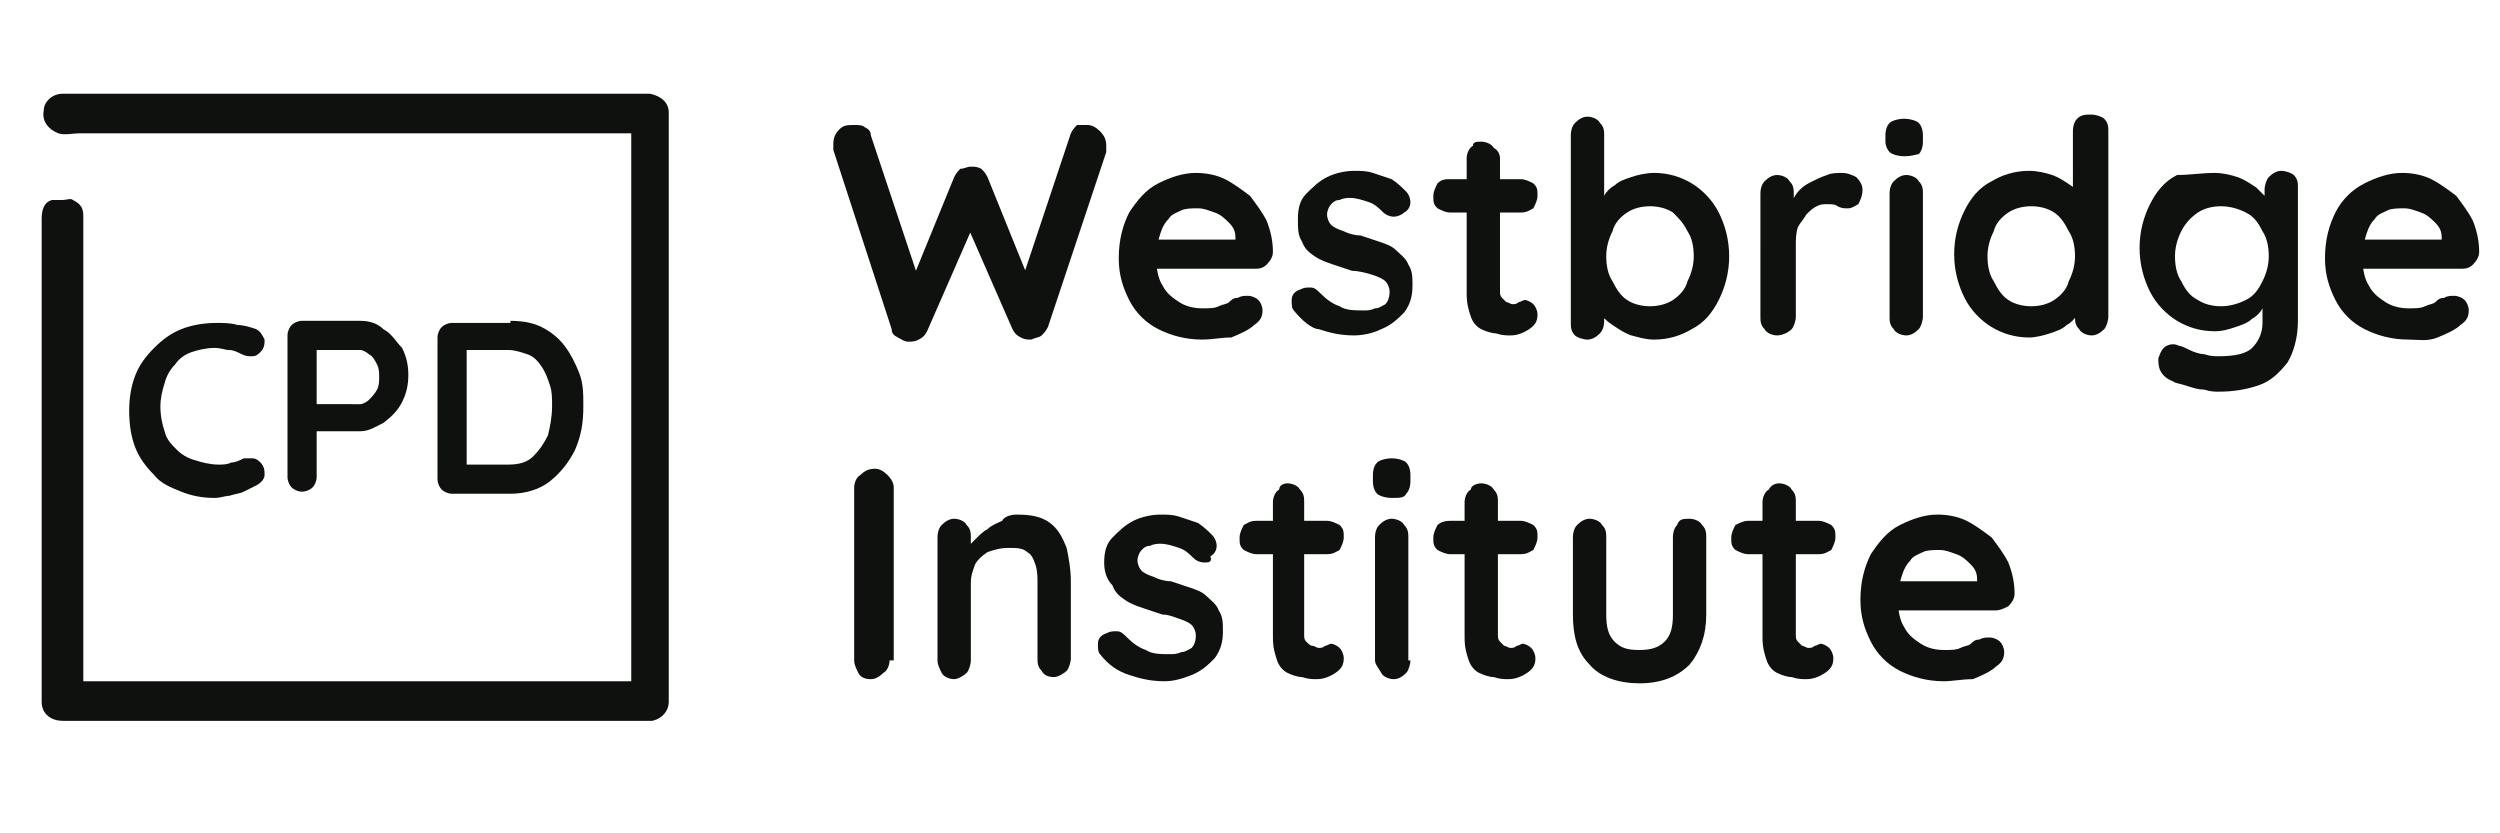
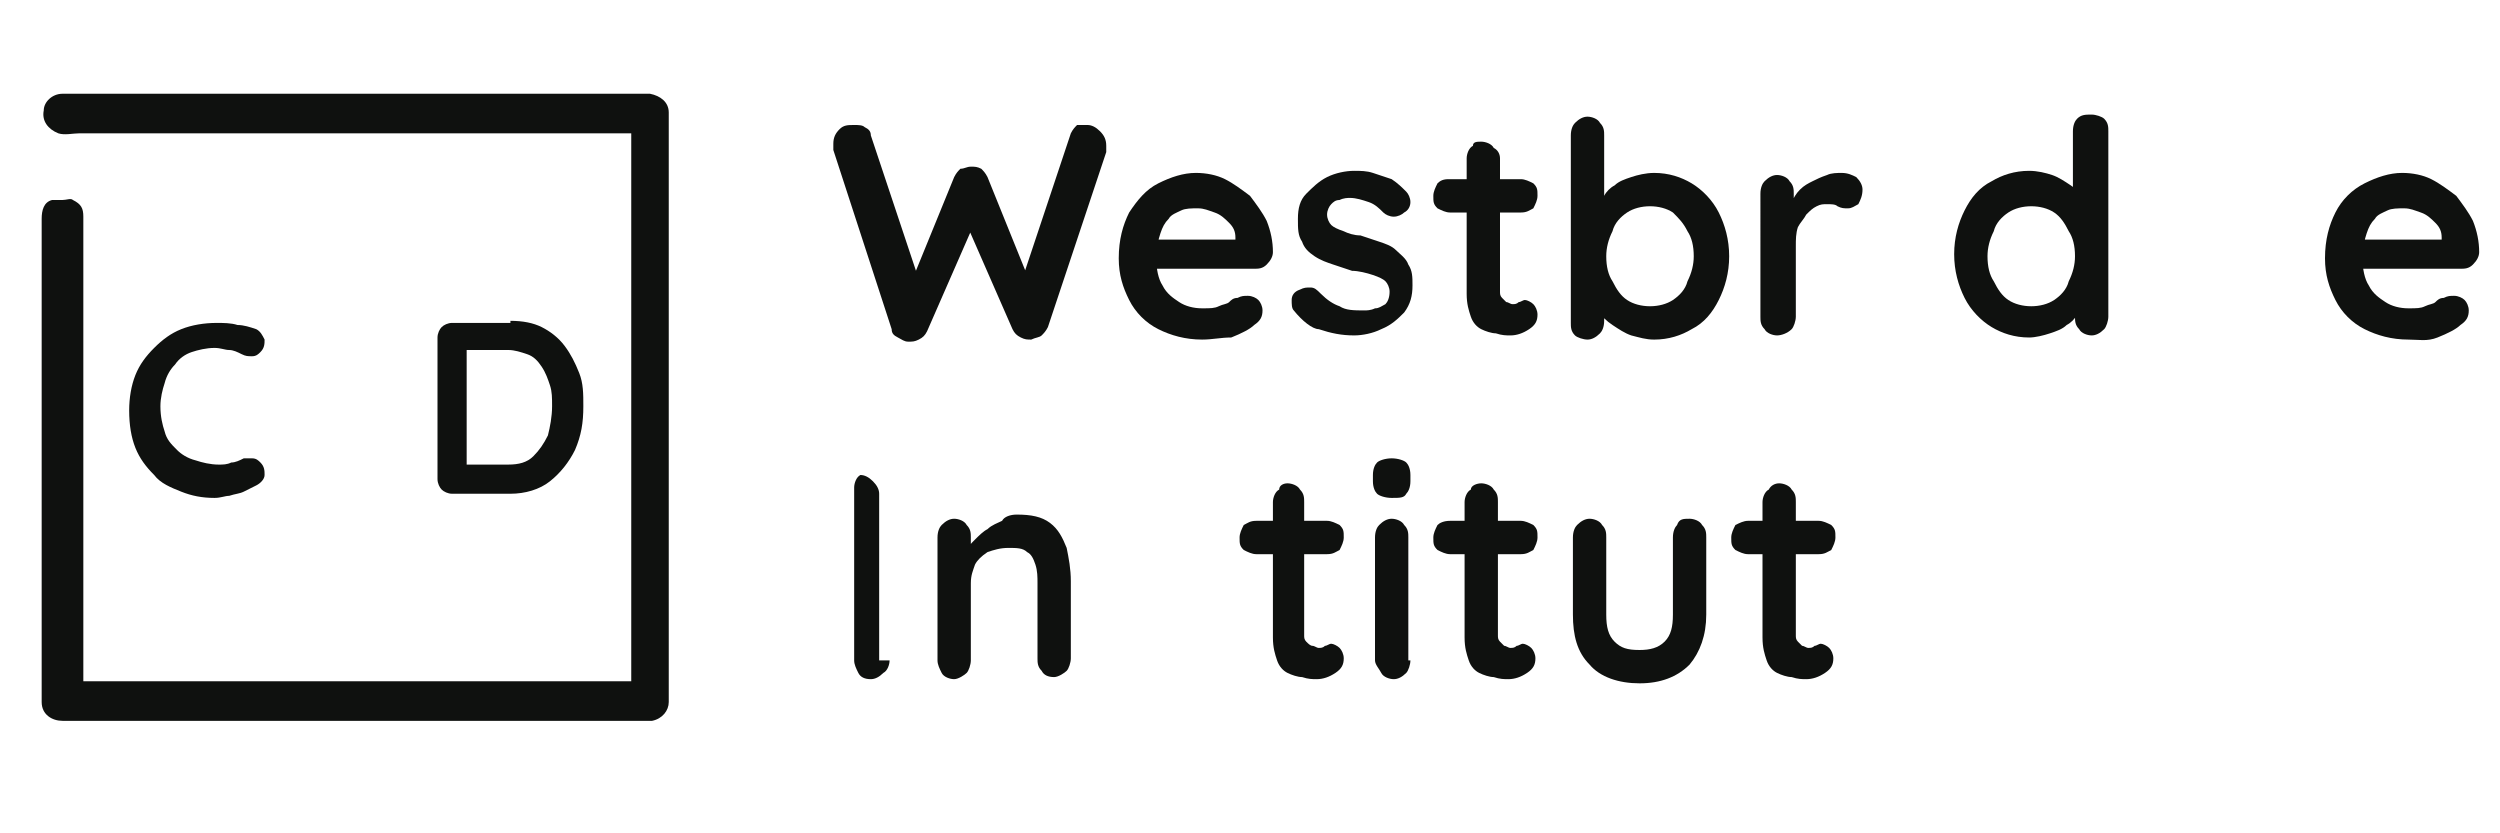
<svg xmlns="http://www.w3.org/2000/svg" width="120" height="40" version="1.1" id="Слой_1" x="0px" y="0px" viewBox="0 0 120 40" style="enable-background:new 0 0 120 40;" xml:space="preserve">
  <style type="text/css">
	.st0{fill:#0F110F;}
</style>
  <g>
    <path class="st0" d="M52.2,6c0.2,0,0.4,0.1,0.6,0.3c0.2,0.2,0.3,0.4,0.3,0.7c0,0.1,0,0.2,0,0.3l-2.8,8.4c-0.1,0.2-0.2,0.3-0.3,0.4   c-0.1,0.1-0.3,0.1-0.5,0.2c-0.2,0-0.3,0-0.5-0.1c-0.2-0.1-0.3-0.2-0.4-0.4l-2.1-4.8l0.1,0.1l-2.1,4.8c-0.1,0.2-0.2,0.3-0.4,0.4   c-0.2,0.1-0.3,0.1-0.5,0.1c-0.2,0-0.3-0.1-0.5-0.2c-0.2-0.1-0.3-0.2-0.3-0.4L40,7.2c0-0.1,0-0.2,0-0.3c0-0.3,0.1-0.5,0.3-0.7   S40.7,6,41,6c0.2,0,0.4,0,0.5,0.1c0.2,0.1,0.3,0.2,0.3,0.4l2.3,6.9l-0.3,0l2-4.9c0.1-0.2,0.2-0.3,0.3-0.4C46.3,8.1,46.4,8,46.6,8   c0.2,0,0.3,0,0.5,0.1c0.1,0.1,0.2,0.2,0.3,0.4l1.9,4.7l-0.2,0.1l2.3-6.9c0.1-0.2,0.2-0.3,0.3-0.4C51.8,6,52,6,52.2,6z" />
    <path class="st0" d="M57.7,16.3c-0.8,0-1.5-0.2-2.1-0.5c-0.6-0.3-1.1-0.8-1.4-1.4c-0.3-0.6-0.5-1.2-0.5-2c0-0.9,0.2-1.6,0.5-2.2   c0.4-0.6,0.8-1.1,1.4-1.4c0.6-0.3,1.2-0.5,1.8-0.5c0.5,0,1,0.1,1.4,0.3s0.8,0.5,1.2,0.8c0.3,0.4,0.6,0.8,0.8,1.2   c0.2,0.5,0.3,1,0.3,1.5c0,0.2-0.1,0.4-0.3,0.6s-0.4,0.2-0.6,0.2h-5.5l-0.4-1.4h5.3l-0.3,0.3v-0.4c0-0.3-0.1-0.5-0.3-0.7   c-0.2-0.2-0.4-0.4-0.7-0.5c-0.3-0.1-0.5-0.2-0.8-0.2c-0.3,0-0.6,0-0.8,0.1c-0.2,0.1-0.5,0.2-0.6,0.4c-0.2,0.2-0.3,0.4-0.4,0.7   c-0.1,0.3-0.2,0.7-0.2,1.2c0,0.5,0.1,1,0.3,1.3c0.2,0.4,0.5,0.6,0.8,0.8c0.3,0.2,0.7,0.3,1.1,0.3c0.4,0,0.6,0,0.8-0.1   c0.2-0.1,0.4-0.1,0.5-0.2c0.1-0.1,0.2-0.2,0.4-0.2c0.2-0.1,0.3-0.1,0.5-0.1c0.2,0,0.4,0.1,0.5,0.2c0.1,0.1,0.2,0.3,0.2,0.5   c0,0.3-0.1,0.5-0.4,0.7c-0.2,0.2-0.6,0.4-1.1,0.6C58.6,16.2,58.2,16.3,57.7,16.3z" />
    <path class="st0" d="M62.1,14.9C62,14.8,62,14.6,62,14.4s0.1-0.4,0.4-0.5c0.2-0.1,0.3-0.1,0.5-0.1c0.2,0,0.3,0.1,0.5,0.3   c0.3,0.3,0.6,0.5,0.9,0.6c0.3,0.2,0.7,0.2,1.2,0.2c0.1,0,0.3,0,0.5-0.1c0.2,0,0.3-0.1,0.5-0.2c0.1-0.1,0.2-0.3,0.2-0.6   c0-0.2-0.1-0.4-0.2-0.5c-0.1-0.1-0.3-0.2-0.6-0.3S65.2,13,64.9,13c-0.3-0.1-0.6-0.2-0.9-0.3c-0.3-0.1-0.6-0.2-0.9-0.4   c-0.3-0.2-0.5-0.4-0.6-0.7c-0.2-0.3-0.2-0.6-0.2-1.1c0-0.5,0.1-0.9,0.4-1.2c0.3-0.3,0.6-0.6,1-0.8c0.4-0.2,0.9-0.3,1.3-0.3   c0.3,0,0.6,0,0.9,0.1c0.3,0.1,0.6,0.2,0.9,0.3c0.3,0.2,0.5,0.4,0.7,0.6c0.1,0.1,0.2,0.3,0.2,0.5c0,0.2-0.1,0.4-0.3,0.5   c-0.1,0.1-0.3,0.2-0.5,0.2c-0.2,0-0.4-0.1-0.5-0.2c-0.2-0.2-0.4-0.4-0.7-0.5c-0.3-0.1-0.6-0.2-0.9-0.2c-0.1,0-0.3,0-0.5,0.1   c-0.2,0-0.3,0.1-0.4,0.2c-0.1,0.1-0.2,0.3-0.2,0.5c0,0.2,0.1,0.4,0.2,0.5c0.1,0.1,0.3,0.2,0.6,0.3c0.2,0.1,0.5,0.2,0.8,0.2   c0.3,0.1,0.6,0.2,0.9,0.3c0.3,0.1,0.6,0.2,0.8,0.4c0.2,0.2,0.5,0.4,0.6,0.7c0.2,0.3,0.2,0.6,0.2,1c0,0.5-0.1,0.9-0.4,1.3   c-0.3,0.3-0.6,0.6-1.1,0.8c-0.4,0.2-0.9,0.3-1.3,0.3c-0.6,0-1.1-0.1-1.7-0.3C63,15.8,62.5,15.4,62.1,14.9z" />
    <path class="st0" d="M69.6,8.6H73c0.2,0,0.4,0.1,0.6,0.2c0.2,0.2,0.2,0.3,0.2,0.6c0,0.2-0.1,0.4-0.2,0.6c-0.2,0.1-0.3,0.2-0.6,0.2   h-3.4c-0.2,0-0.4-0.1-0.6-0.2c-0.2-0.2-0.2-0.3-0.2-0.6c0-0.2,0.1-0.4,0.2-0.6C69.2,8.6,69.4,8.6,69.6,8.6z M71.1,6.8   c0.2,0,0.5,0.1,0.6,0.3C71.9,7.2,72,7.4,72,7.6V14c0,0.1,0,0.2,0.1,0.3c0.1,0.1,0.1,0.1,0.2,0.2c0.1,0,0.2,0.1,0.3,0.1   c0.1,0,0.2,0,0.3-0.1c0.1,0,0.2-0.1,0.3-0.1c0.1,0,0.3,0.1,0.4,0.2c0.1,0.1,0.2,0.3,0.2,0.5c0,0.3-0.1,0.5-0.4,0.7   c-0.3,0.2-0.6,0.3-0.9,0.3c-0.2,0-0.4,0-0.7-0.1c-0.2,0-0.5-0.1-0.7-0.2s-0.4-0.3-0.5-0.6c-0.1-0.3-0.2-0.6-0.2-1.1V7.6   c0-0.2,0.1-0.5,0.3-0.6C70.7,6.8,70.9,6.8,71.1,6.8z" />
    <path class="st0" d="M79.4,8.3c0.7,0,1.3,0.2,1.8,0.5c0.5,0.3,1,0.8,1.3,1.4c0.3,0.6,0.5,1.3,0.5,2.1s-0.2,1.5-0.5,2.1   c-0.3,0.6-0.7,1.1-1.3,1.4c-0.5,0.3-1.1,0.5-1.8,0.5c-0.4,0-0.7-0.1-1.1-0.2c-0.3-0.1-0.6-0.3-0.9-0.5c-0.3-0.2-0.5-0.4-0.6-0.6   c-0.1-0.2-0.2-0.4-0.2-0.5l0.4-0.2v1.1c0,0.3-0.1,0.5-0.2,0.6c-0.2,0.2-0.4,0.3-0.6,0.3c-0.2,0-0.5-0.1-0.6-0.2   c-0.2-0.2-0.2-0.4-0.2-0.6v-9c0-0.3,0.1-0.5,0.2-0.6c0.2-0.2,0.4-0.3,0.6-0.3c0.2,0,0.5,0.1,0.6,0.3c0.2,0.2,0.2,0.4,0.2,0.6V10   l-0.2-0.1c0-0.1,0.1-0.3,0.2-0.5c0.1-0.2,0.3-0.4,0.5-0.5c0.2-0.2,0.5-0.3,0.8-0.4S79,8.3,79.4,8.3z M79.2,9.9   c-0.4,0-0.8,0.1-1.1,0.3c-0.3,0.2-0.6,0.5-0.7,0.9c-0.2,0.4-0.3,0.8-0.3,1.2c0,0.5,0.1,0.9,0.3,1.2c0.2,0.4,0.4,0.7,0.7,0.9   c0.3,0.2,0.7,0.3,1.1,0.3c0.4,0,0.8-0.1,1.1-0.3c0.3-0.2,0.6-0.5,0.7-0.9c0.2-0.4,0.3-0.8,0.3-1.2c0-0.5-0.1-0.9-0.3-1.2   c-0.2-0.4-0.4-0.6-0.7-0.9C80,10,79.6,9.9,79.2,9.9z" />
    <path class="st0" d="M85.3,16.1c-0.2,0-0.5-0.1-0.6-0.3c-0.2-0.2-0.2-0.4-0.2-0.6V9.3c0-0.3,0.1-0.5,0.2-0.6   c0.2-0.2,0.4-0.3,0.6-0.3c0.2,0,0.5,0.1,0.6,0.3c0.2,0.2,0.2,0.4,0.2,0.6v1.4l-0.1-1c0.1-0.2,0.2-0.4,0.4-0.6   c0.2-0.2,0.4-0.3,0.6-0.4c0.2-0.1,0.4-0.2,0.7-0.3c0.2-0.1,0.5-0.1,0.7-0.1c0.3,0,0.5,0.1,0.7,0.2c0.2,0.2,0.3,0.4,0.3,0.6   c0,0.3-0.1,0.5-0.2,0.7c-0.2,0.1-0.3,0.2-0.5,0.2c-0.2,0-0.3,0-0.5-0.1c-0.1-0.1-0.3-0.1-0.5-0.1c-0.2,0-0.3,0-0.5,0.1   c-0.2,0.1-0.3,0.2-0.5,0.4c-0.1,0.2-0.3,0.4-0.4,0.6c-0.1,0.3-0.1,0.6-0.1,0.9v3.4c0,0.2-0.1,0.5-0.2,0.6   C85.8,16,85.5,16.1,85.3,16.1z" />
-     <path class="st0" d="M91.4,7.5c-0.3,0-0.6-0.1-0.7-0.2S90.5,7,90.5,6.8V6.5c0-0.3,0.1-0.5,0.2-0.6c0.1-0.1,0.4-0.2,0.7-0.2   c0.3,0,0.6,0.1,0.7,0.2s0.2,0.3,0.2,0.6v0.3c0,0.3-0.1,0.5-0.2,0.6C92,7.4,91.8,7.5,91.4,7.5z M92.3,15.2c0,0.2-0.1,0.5-0.2,0.6   c-0.2,0.2-0.4,0.3-0.6,0.3c-0.2,0-0.5-0.1-0.6-0.3c-0.2-0.2-0.2-0.4-0.2-0.6V9.3c0-0.3,0.1-0.5,0.2-0.6c0.2-0.2,0.4-0.3,0.6-0.3   c0.2,0,0.5,0.1,0.6,0.3c0.2,0.2,0.2,0.4,0.2,0.6V15.2z" />
    <path class="st0" d="M100.4,5.5c0.2,0,0.5,0.1,0.6,0.2c0.2,0.2,0.2,0.4,0.2,0.6v8.9c0,0.2-0.1,0.5-0.2,0.6   c-0.2,0.2-0.4,0.3-0.6,0.3c-0.2,0-0.5-0.1-0.6-0.3c-0.2-0.2-0.2-0.4-0.2-0.6v-0.7l0.3,0.1c0,0.1-0.1,0.3-0.2,0.5   c-0.1,0.2-0.3,0.4-0.5,0.5c-0.2,0.2-0.5,0.3-0.8,0.4c-0.3,0.1-0.7,0.2-1,0.2c-0.7,0-1.3-0.2-1.8-0.5c-0.5-0.3-1-0.8-1.3-1.4   c-0.3-0.6-0.5-1.3-0.5-2.1c0-0.8,0.2-1.5,0.5-2.1c0.3-0.6,0.7-1.1,1.3-1.4c0.5-0.3,1.1-0.5,1.8-0.5c0.4,0,0.8,0.1,1.1,0.2   c0.3,0.1,0.6,0.3,0.9,0.5c0.3,0.2,0.5,0.4,0.6,0.6C100,9.7,100,9.9,100,10l-0.5,0.2V6.3c0-0.3,0.1-0.5,0.2-0.6   C99.9,5.5,100.1,5.5,100.4,5.5z M97.5,14.7c0.4,0,0.8-0.1,1.1-0.3s0.6-0.5,0.7-0.9c0.2-0.4,0.3-0.8,0.3-1.2c0-0.5-0.1-0.9-0.3-1.2   c-0.2-0.4-0.4-0.7-0.7-0.9c-0.3-0.2-0.7-0.3-1.1-0.3c-0.4,0-0.8,0.1-1.1,0.3c-0.3,0.2-0.6,0.5-0.7,0.9c-0.2,0.4-0.3,0.8-0.3,1.2   c0,0.5,0.1,0.9,0.3,1.2c0.2,0.4,0.4,0.7,0.7,0.9C96.7,14.6,97.1,14.7,97.5,14.7z" />
-     <path class="st0" d="M106.3,8.3c0.4,0,0.8,0.1,1.1,0.2c0.3,0.1,0.6,0.3,0.9,0.5c0.2,0.2,0.4,0.4,0.6,0.6c0.1,0.2,0.2,0.4,0.2,0.5   l-0.4,0.2V9.1c0-0.2,0.1-0.5,0.2-0.6c0.2-0.2,0.4-0.3,0.6-0.3c0.2,0,0.5,0.1,0.6,0.2c0.2,0.2,0.2,0.4,0.2,0.6v6.4   c0,0.8-0.2,1.5-0.5,2c-0.4,0.5-0.8,0.9-1.4,1.1c-0.6,0.2-1.2,0.3-1.9,0.3c-0.2,0-0.4,0-0.7-0.1c-0.3,0-0.6-0.1-0.9-0.2   c-0.3-0.1-0.5-0.1-0.6-0.2c-0.3-0.1-0.5-0.3-0.6-0.5c-0.1-0.2-0.1-0.4-0.1-0.6c0.1-0.3,0.2-0.5,0.4-0.6c0.2-0.1,0.4-0.1,0.6,0   c0.1,0,0.3,0.1,0.5,0.2s0.5,0.2,0.7,0.2c0.3,0.1,0.5,0.1,0.7,0.1c0.7,0,1.3-0.1,1.6-0.4c0.3-0.3,0.5-0.7,0.5-1.2v-1.3l0.2,0.1   c0,0.1-0.1,0.3-0.2,0.5s-0.3,0.4-0.5,0.5c-0.2,0.2-0.5,0.3-0.8,0.4c-0.3,0.1-0.6,0.2-1,0.2c-0.7,0-1.3-0.2-1.8-0.5   c-0.5-0.3-1-0.8-1.3-1.4c-0.3-0.6-0.5-1.3-0.5-2.1c0-0.8,0.2-1.5,0.5-2.1c0.3-0.6,0.7-1.1,1.3-1.4C105.1,8.4,105.7,8.3,106.3,8.3z    M106.6,9.9c-0.4,0-0.8,0.1-1.1,0.3c-0.3,0.2-0.6,0.5-0.8,0.9c-0.2,0.4-0.3,0.8-0.3,1.2c0,0.5,0.1,0.9,0.3,1.2   c0.2,0.4,0.4,0.7,0.8,0.9c0.3,0.2,0.7,0.3,1.1,0.3c0.4,0,0.8-0.1,1.2-0.3s0.6-0.5,0.8-0.9c0.2-0.4,0.3-0.8,0.3-1.2   c0-0.5-0.1-0.9-0.3-1.2c-0.2-0.4-0.4-0.7-0.8-0.9C107.4,10,107,9.9,106.6,9.9z" />
    <path class="st0" d="M115.6,16.3c-0.8,0-1.5-0.2-2.1-0.5c-0.6-0.3-1.1-0.8-1.4-1.4c-0.3-0.6-0.5-1.2-0.5-2c0-0.9,0.2-1.6,0.5-2.2   s0.8-1.1,1.4-1.4c0.6-0.3,1.2-0.5,1.8-0.5c0.5,0,1,0.1,1.4,0.3s0.8,0.5,1.2,0.8c0.3,0.4,0.6,0.8,0.8,1.2c0.2,0.5,0.3,1,0.3,1.5   c0,0.2-0.1,0.4-0.3,0.6s-0.4,0.2-0.6,0.2h-5.5l-0.4-1.4h5.3l-0.3,0.3v-0.4c0-0.3-0.1-0.5-0.3-0.7c-0.2-0.2-0.4-0.4-0.7-0.5   c-0.3-0.1-0.5-0.2-0.8-0.2c-0.3,0-0.6,0-0.8,0.1c-0.2,0.1-0.5,0.2-0.6,0.4c-0.2,0.2-0.3,0.4-0.4,0.7c-0.1,0.3-0.2,0.7-0.2,1.2   c0,0.5,0.1,1,0.3,1.3c0.2,0.4,0.5,0.6,0.8,0.8c0.3,0.2,0.7,0.3,1.1,0.3c0.4,0,0.6,0,0.8-0.1c0.2-0.1,0.4-0.1,0.5-0.2   c0.1-0.1,0.2-0.2,0.4-0.2c0.2-0.1,0.3-0.1,0.5-0.1c0.2,0,0.4,0.1,0.5,0.2c0.1,0.1,0.2,0.3,0.2,0.5c0,0.3-0.1,0.5-0.4,0.7   c-0.2,0.2-0.6,0.4-1.1,0.6S116.1,16.3,115.6,16.3z" />
-     <path class="st0" d="M42.7,31.7c0,0.2-0.1,0.5-0.3,0.6c-0.2,0.2-0.4,0.3-0.6,0.3c-0.3,0-0.5-0.1-0.6-0.3s-0.2-0.4-0.2-0.6v-8.3   c0-0.2,0.1-0.5,0.3-0.6c0.2-0.2,0.4-0.3,0.7-0.3c0.2,0,0.4,0.1,0.6,0.3c0.2,0.2,0.3,0.4,0.3,0.6V31.7z" />
+     <path class="st0" d="M42.7,31.7c0,0.2-0.1,0.5-0.3,0.6c-0.2,0.2-0.4,0.3-0.6,0.3c-0.3,0-0.5-0.1-0.6-0.3s-0.2-0.4-0.2-0.6v-8.3   c0-0.2,0.1-0.5,0.3-0.6c0.2,0,0.4,0.1,0.6,0.3c0.2,0.2,0.3,0.4,0.3,0.6V31.7z" />
    <path class="st0" d="M48.8,24.7c0.7,0,1.2,0.1,1.6,0.4c0.4,0.3,0.6,0.7,0.8,1.2c0.1,0.5,0.2,1,0.2,1.6v3.7c0,0.2-0.1,0.5-0.2,0.6   s-0.4,0.3-0.6,0.3c-0.3,0-0.5-0.1-0.6-0.3c-0.2-0.2-0.2-0.4-0.2-0.6V28c0-0.3,0-0.6-0.1-0.9c-0.1-0.3-0.2-0.5-0.4-0.6   c-0.2-0.2-0.5-0.2-0.9-0.2c-0.4,0-0.7,0.1-1,0.2c-0.3,0.2-0.5,0.4-0.6,0.6c-0.1,0.3-0.2,0.5-0.2,0.9v3.7c0,0.2-0.1,0.5-0.2,0.6   s-0.4,0.3-0.6,0.3s-0.5-0.1-0.6-0.3s-0.2-0.4-0.2-0.6v-5.9c0-0.3,0.1-0.5,0.2-0.6c0.2-0.2,0.4-0.3,0.6-0.3s0.5,0.1,0.6,0.3   c0.2,0.2,0.2,0.4,0.2,0.6v0.6l-0.2,0c0.1-0.2,0.2-0.3,0.4-0.5c0.2-0.2,0.4-0.4,0.6-0.5c0.2-0.2,0.5-0.3,0.7-0.4   C48.2,24.8,48.5,24.7,48.8,24.7z" />
-     <path class="st0" d="M52.8,31.4c-0.1-0.1-0.1-0.3-0.1-0.5s0.1-0.4,0.4-0.5c0.2-0.1,0.3-0.1,0.5-0.1c0.2,0,0.3,0.1,0.5,0.3   c0.3,0.3,0.6,0.5,0.9,0.6c0.3,0.2,0.7,0.2,1.2,0.2c0.1,0,0.3,0,0.5-0.1c0.2,0,0.3-0.1,0.5-0.2c0.1-0.1,0.2-0.3,0.2-0.6   c0-0.2-0.1-0.4-0.2-0.5c-0.1-0.1-0.3-0.2-0.6-0.3s-0.5-0.2-0.8-0.2c-0.3-0.1-0.6-0.2-0.9-0.3c-0.3-0.1-0.6-0.2-0.9-0.4   c-0.3-0.2-0.5-0.4-0.6-0.7C53.1,27.8,53,27.4,53,27c0-0.5,0.1-0.9,0.4-1.2c0.3-0.3,0.6-0.6,1-0.8c0.4-0.2,0.9-0.3,1.3-0.3   c0.3,0,0.6,0,0.9,0.1c0.3,0.1,0.6,0.2,0.9,0.3c0.3,0.2,0.5,0.4,0.7,0.6c0.1,0.1,0.2,0.3,0.2,0.5c0,0.2-0.1,0.4-0.3,0.5   C58.2,27,58,27,57.8,27c-0.2,0-0.4-0.1-0.5-0.2c-0.2-0.2-0.4-0.4-0.7-0.5c-0.3-0.1-0.6-0.2-0.9-0.2c-0.1,0-0.3,0-0.5,0.1   c-0.2,0-0.3,0.1-0.4,0.2c-0.1,0.1-0.2,0.3-0.2,0.5c0,0.2,0.1,0.4,0.2,0.5c0.1,0.1,0.3,0.2,0.6,0.3c0.2,0.1,0.5,0.2,0.8,0.2   c0.3,0.1,0.6,0.2,0.9,0.3c0.3,0.1,0.6,0.2,0.8,0.4s0.5,0.4,0.6,0.7c0.2,0.3,0.2,0.6,0.2,1c0,0.5-0.1,0.9-0.4,1.3   c-0.3,0.3-0.6,0.6-1.1,0.8s-0.9,0.3-1.3,0.3c-0.6,0-1.1-0.1-1.7-0.3C53.6,32.2,53.2,31.9,52.8,31.4z" />
    <path class="st0" d="M60.3,25h3.4c0.2,0,0.4,0.1,0.6,0.2c0.2,0.2,0.2,0.3,0.2,0.6c0,0.2-0.1,0.4-0.2,0.6c-0.2,0.1-0.3,0.2-0.6,0.2   h-3.4c-0.2,0-0.4-0.1-0.6-0.2c-0.2-0.2-0.2-0.3-0.2-0.6c0-0.2,0.1-0.4,0.2-0.6C59.9,25.1,60,25,60.3,25z M61.8,23.2   c0.2,0,0.5,0.1,0.6,0.3c0.2,0.2,0.2,0.4,0.2,0.6v6.4c0,0.1,0,0.2,0.1,0.3S62.9,31,63,31c0.1,0,0.2,0.1,0.3,0.1c0.1,0,0.2,0,0.3-0.1   c0.1,0,0.2-0.1,0.3-0.1c0.1,0,0.3,0.1,0.4,0.2c0.1,0.1,0.2,0.3,0.2,0.5c0,0.3-0.1,0.5-0.4,0.7c-0.3,0.2-0.6,0.3-0.9,0.3   c-0.2,0-0.4,0-0.7-0.1c-0.2,0-0.5-0.1-0.7-0.2s-0.4-0.3-0.5-0.6c-0.1-0.3-0.2-0.6-0.2-1.1v-6.5c0-0.2,0.1-0.5,0.3-0.6   C61.4,23.3,61.6,23.2,61.8,23.2z" />
    <path class="st0" d="M66.8,23.9c-0.3,0-0.6-0.1-0.7-0.2c-0.1-0.1-0.2-0.3-0.2-0.6v-0.3c0-0.3,0.1-0.5,0.2-0.6   c0.1-0.1,0.4-0.2,0.7-0.2c0.3,0,0.6,0.1,0.7,0.2c0.1,0.1,0.2,0.3,0.2,0.6v0.3c0,0.3-0.1,0.5-0.2,0.6C67.4,23.9,67.2,23.9,66.8,23.9   z M67.7,31.7c0,0.2-0.1,0.5-0.2,0.6c-0.2,0.2-0.4,0.3-0.6,0.3c-0.2,0-0.5-0.1-0.6-0.3S66,31.9,66,31.7v-5.9c0-0.3,0.1-0.5,0.2-0.6   c0.2-0.2,0.4-0.3,0.6-0.3c0.2,0,0.5,0.1,0.6,0.3c0.2,0.2,0.2,0.4,0.2,0.6V31.7z" />
    <path class="st0" d="M69.6,25H73c0.2,0,0.4,0.1,0.6,0.2c0.2,0.2,0.2,0.3,0.2,0.6c0,0.2-0.1,0.4-0.2,0.6c-0.2,0.1-0.3,0.2-0.6,0.2   h-3.4c-0.2,0-0.4-0.1-0.6-0.2c-0.2-0.2-0.2-0.3-0.2-0.6c0-0.2,0.1-0.4,0.2-0.6C69.1,25.1,69.3,25,69.6,25z M71.1,23.2   c0.2,0,0.5,0.1,0.6,0.3c0.2,0.2,0.2,0.4,0.2,0.6v6.4c0,0.1,0,0.2,0.1,0.3c0.1,0.1,0.1,0.1,0.2,0.2c0.1,0,0.2,0.1,0.3,0.1   c0.1,0,0.2,0,0.3-0.1c0.1,0,0.2-0.1,0.3-0.1c0.1,0,0.3,0.1,0.4,0.2c0.1,0.1,0.2,0.3,0.2,0.5c0,0.3-0.1,0.5-0.4,0.7   c-0.3,0.2-0.6,0.3-0.9,0.3c-0.2,0-0.4,0-0.7-0.1c-0.2,0-0.5-0.1-0.7-0.2s-0.4-0.3-0.5-0.6c-0.1-0.3-0.2-0.6-0.2-1.1v-6.5   c0-0.2,0.1-0.5,0.3-0.6C70.6,23.3,70.9,23.2,71.1,23.2z" />
    <path class="st0" d="M81.1,24.9c0.2,0,0.5,0.1,0.6,0.3c0.2,0.2,0.2,0.4,0.2,0.6v3.7c0,1-0.3,1.8-0.8,2.4c-0.6,0.6-1.4,0.9-2.4,0.9   s-1.9-0.3-2.4-0.9c-0.6-0.6-0.8-1.4-0.8-2.4v-3.7c0-0.3,0.1-0.5,0.2-0.6c0.2-0.2,0.4-0.3,0.6-0.3c0.2,0,0.5,0.1,0.6,0.3   c0.2,0.2,0.2,0.4,0.2,0.6v3.7c0,0.6,0.1,1,0.4,1.3c0.3,0.3,0.6,0.4,1.2,0.4c0.5,0,0.9-0.1,1.2-0.4c0.3-0.3,0.4-0.7,0.4-1.3v-3.7   c0-0.3,0.1-0.5,0.2-0.6C80.6,24.9,80.8,24.9,81.1,24.9z" />
    <path class="st0" d="M83.9,25h3.4c0.2,0,0.4,0.1,0.6,0.2c0.2,0.2,0.2,0.3,0.2,0.6c0,0.2-0.1,0.4-0.2,0.6c-0.2,0.1-0.3,0.2-0.6,0.2   h-3.4c-0.2,0-0.4-0.1-0.6-0.2c-0.2-0.2-0.2-0.3-0.2-0.6c0-0.2,0.1-0.4,0.2-0.6C83.5,25.1,83.7,25,83.9,25z M85.4,23.2   c0.2,0,0.5,0.1,0.6,0.3c0.2,0.2,0.2,0.4,0.2,0.6v6.4c0,0.1,0,0.2,0.1,0.3c0.1,0.1,0.1,0.1,0.2,0.2c0.1,0,0.2,0.1,0.3,0.1   c0.1,0,0.2,0,0.3-0.1c0.1,0,0.2-0.1,0.3-0.1c0.1,0,0.3,0.1,0.4,0.2c0.1,0.1,0.2,0.3,0.2,0.5c0,0.3-0.1,0.5-0.4,0.7   c-0.3,0.2-0.6,0.3-0.9,0.3c-0.2,0-0.4,0-0.7-0.1c-0.2,0-0.5-0.1-0.7-0.2s-0.4-0.3-0.5-0.6c-0.1-0.3-0.2-0.6-0.2-1.1v-6.5   c0-0.2,0.1-0.5,0.3-0.6C85,23.3,85.2,23.2,85.4,23.2z" />
-     <path class="st0" d="M93.3,32.7c-0.8,0-1.5-0.2-2.1-0.5c-0.6-0.3-1.1-0.8-1.4-1.4c-0.3-0.6-0.5-1.2-0.5-2c0-0.9,0.2-1.6,0.5-2.2   c0.4-0.6,0.8-1.1,1.4-1.4c0.6-0.3,1.2-0.5,1.8-0.5c0.5,0,1,0.1,1.4,0.3c0.4,0.2,0.8,0.5,1.2,0.8c0.3,0.4,0.6,0.8,0.8,1.2   c0.2,0.5,0.3,1,0.3,1.5c0,0.2-0.1,0.4-0.3,0.6c-0.2,0.1-0.4,0.2-0.6,0.2h-5.5l-0.4-1.4h5.3l-0.3,0.3v-0.4c0-0.3-0.1-0.5-0.3-0.7   c-0.2-0.2-0.4-0.4-0.7-0.5c-0.3-0.1-0.5-0.2-0.8-0.2c-0.3,0-0.6,0-0.8,0.1c-0.2,0.1-0.5,0.2-0.6,0.4c-0.2,0.2-0.3,0.4-0.4,0.7   c-0.1,0.3-0.2,0.7-0.2,1.2c0,0.5,0.1,1,0.3,1.3c0.2,0.4,0.5,0.6,0.8,0.8c0.3,0.2,0.7,0.3,1.1,0.3c0.4,0,0.6,0,0.8-0.1   c0.2-0.1,0.4-0.1,0.5-0.2c0.1-0.1,0.2-0.2,0.4-0.2c0.2-0.1,0.3-0.1,0.5-0.1c0.2,0,0.4,0.1,0.5,0.2c0.1,0.1,0.2,0.3,0.2,0.5   c0,0.3-0.1,0.5-0.4,0.7c-0.2,0.2-0.6,0.4-1.1,0.6C94.2,32.6,93.7,32.7,93.3,32.7z" />
  </g>
  <g>
    <g>
      <path class="st0" d="M12.3,15.8c0.2,0.1,0.3,0.3,0.4,0.5c0,0.2,0,0.4-0.2,0.6c-0.1,0.1-0.2,0.2-0.4,0.2c-0.2,0-0.3,0-0.5-0.1    c-0.2-0.1-0.4-0.2-0.6-0.2c-0.2,0-0.4-0.1-0.7-0.1c-0.4,0-0.8,0.1-1.1,0.2c-0.3,0.1-0.6,0.3-0.8,0.6c-0.2,0.2-0.4,0.5-0.5,0.9    c-0.1,0.3-0.2,0.7-0.2,1.1c0,0.5,0.1,0.9,0.2,1.2c0.1,0.4,0.3,0.6,0.6,0.9c0.2,0.2,0.5,0.4,0.9,0.5c0.3,0.1,0.7,0.2,1.1,0.2    c0.2,0,0.4,0,0.6-0.1c0.2,0,0.4-0.1,0.6-0.2C11.8,22,12,22,12.1,22c0.2,0,0.3,0.1,0.4,0.2c0.2,0.2,0.2,0.4,0.2,0.6    c0,0.2-0.2,0.4-0.4,0.5c-0.2,0.1-0.4,0.2-0.6,0.3c-0.2,0.1-0.4,0.1-0.7,0.2c-0.2,0-0.4,0.1-0.7,0.1c-0.6,0-1.1-0.1-1.6-0.3    c-0.5-0.2-1-0.4-1.3-0.8c-0.4-0.4-0.7-0.8-0.9-1.3c-0.2-0.5-0.3-1.1-0.3-1.8c0-0.6,0.1-1.2,0.3-1.7c0.2-0.5,0.5-0.9,0.9-1.3    c0.4-0.4,0.8-0.7,1.3-0.9c0.5-0.2,1.1-0.3,1.7-0.3c0.3,0,0.7,0,1,0.1C11.7,15.6,12,15.7,12.3,15.8z" />
-       <path class="st0" d="M17.3,15.4c0.4,0,0.8,0.1,1.1,0.4c0.4,0.2,0.6,0.6,0.9,0.9c0.2,0.4,0.3,0.8,0.3,1.3c0,0.5-0.1,0.9-0.3,1.3    c-0.2,0.4-0.5,0.7-0.9,1c-0.4,0.2-0.7,0.4-1.1,0.4h-2.2l0.1-0.2v2.4c0,0.2-0.1,0.4-0.2,0.5c-0.1,0.1-0.3,0.2-0.5,0.2    c-0.2,0-0.4-0.1-0.5-0.2c-0.1-0.1-0.2-0.3-0.2-0.5v-6.8c0-0.2,0.1-0.4,0.2-0.5c0.1-0.1,0.3-0.2,0.5-0.2H17.3z M17.3,19.4    c0.1,0,0.3-0.1,0.4-0.2c0.1-0.1,0.3-0.3,0.4-0.5c0.1-0.2,0.1-0.4,0.1-0.6c0-0.2,0-0.4-0.1-0.6c-0.1-0.2-0.2-0.4-0.4-0.5    c-0.1-0.1-0.3-0.2-0.4-0.2h-2.2l0.1-0.2v3l-0.1-0.2H17.3z" />
      <path class="st0" d="M24.5,15.4c0.6,0,1.1,0.1,1.5,0.3c0.4,0.2,0.8,0.5,1.1,0.9c0.3,0.4,0.5,0.8,0.7,1.3c0.2,0.5,0.2,1,0.2,1.6    c0,0.8-0.1,1.4-0.4,2.1c-0.3,0.6-0.7,1.1-1.2,1.5c-0.5,0.4-1.2,0.6-1.9,0.6h-2.8c-0.2,0-0.4-0.1-0.5-0.2c-0.1-0.1-0.2-0.3-0.2-0.5    v-6.8c0-0.2,0.1-0.4,0.2-0.5c0.1-0.1,0.3-0.2,0.5-0.2H24.5z M24.4,22.3c0.5,0,0.9-0.1,1.2-0.4c0.3-0.3,0.5-0.6,0.7-1    c0.1-0.4,0.2-0.9,0.2-1.4c0-0.4,0-0.7-0.1-1c-0.1-0.3-0.2-0.6-0.4-0.9c-0.2-0.3-0.4-0.5-0.7-0.6c-0.3-0.1-0.6-0.2-0.9-0.2h-2.1    l0.1-0.1v5.7l-0.1-0.1H24.4z" />
    </g>
    <path class="st0" d="M5.3,4.5c-0.8,0-1.5,0-2.3,0c-0.5,0-0.9,0.4-0.9,0.8C2,5.8,2.3,6.2,2.8,6.4c0.3,0.1,0.7,0,1,0   c0.4,0,0.8,0,1.2,0c1.6,0,3.1,0,4.7,0c6.3,0,12.6,0,18.9,0c0.6,0,1.1,0,1.7,0c0,6.3,0,12.5,0,18.8c0,2.5,0,5,0,7.5   c-6.3,0-12.5,0-18.8,0c-2.5,0-5,0-7.5,0c0-1.4,0-2.8,0-4.2c0-3,0-6,0-9c0-2.6,0-5.1,0-7.7c0-0.5,0-0.9,0-1.4C4,10,3.9,9.8,3.5,9.6   c-0.1-0.1-0.3,0-0.5,0c-0.2,0-0.4,0-0.5,0C2.1,9.7,2,10.1,2,10.5c0,1.8,0,3.6,0,5.5c0,3.1,0,6.1,0,9.2c0,2.4,0,4.8,0,7.2   c0,0.3,0,0.6,0,0.8c0,0.2,0,0.4,0,0.5c0,0.6,0.5,0.9,1,0.9c0.8,0,1.6,0,2.3,0c1.6,0,3.1,0,4.7,0c6.3,0,12.7,0,19,0   c0.4,0,0.8,0,1.1,0c0.4,0,0.8,0,1.2,0c0.5-0.1,0.8-0.5,0.8-0.9c0-0.8,0-1.6,0-2.3c0-0.8,0-1.6,0-2.3c0-3.2,0-6.3,0-9.5   c0-3.2,0-6.3,0-9.5c0-0.8,0-1.6,0-2.4c0-0.8,0-1.5,0-2.3c0-0.5-0.4-0.8-0.9-0.9c-0.4,0-0.7,0-1.1,0c-0.4,0-0.8,0-1.2,0   c-6.3,0-12.6,0-19,0C8.5,4.5,6.9,4.5,5.3,4.5z" />
  </g>
</svg>